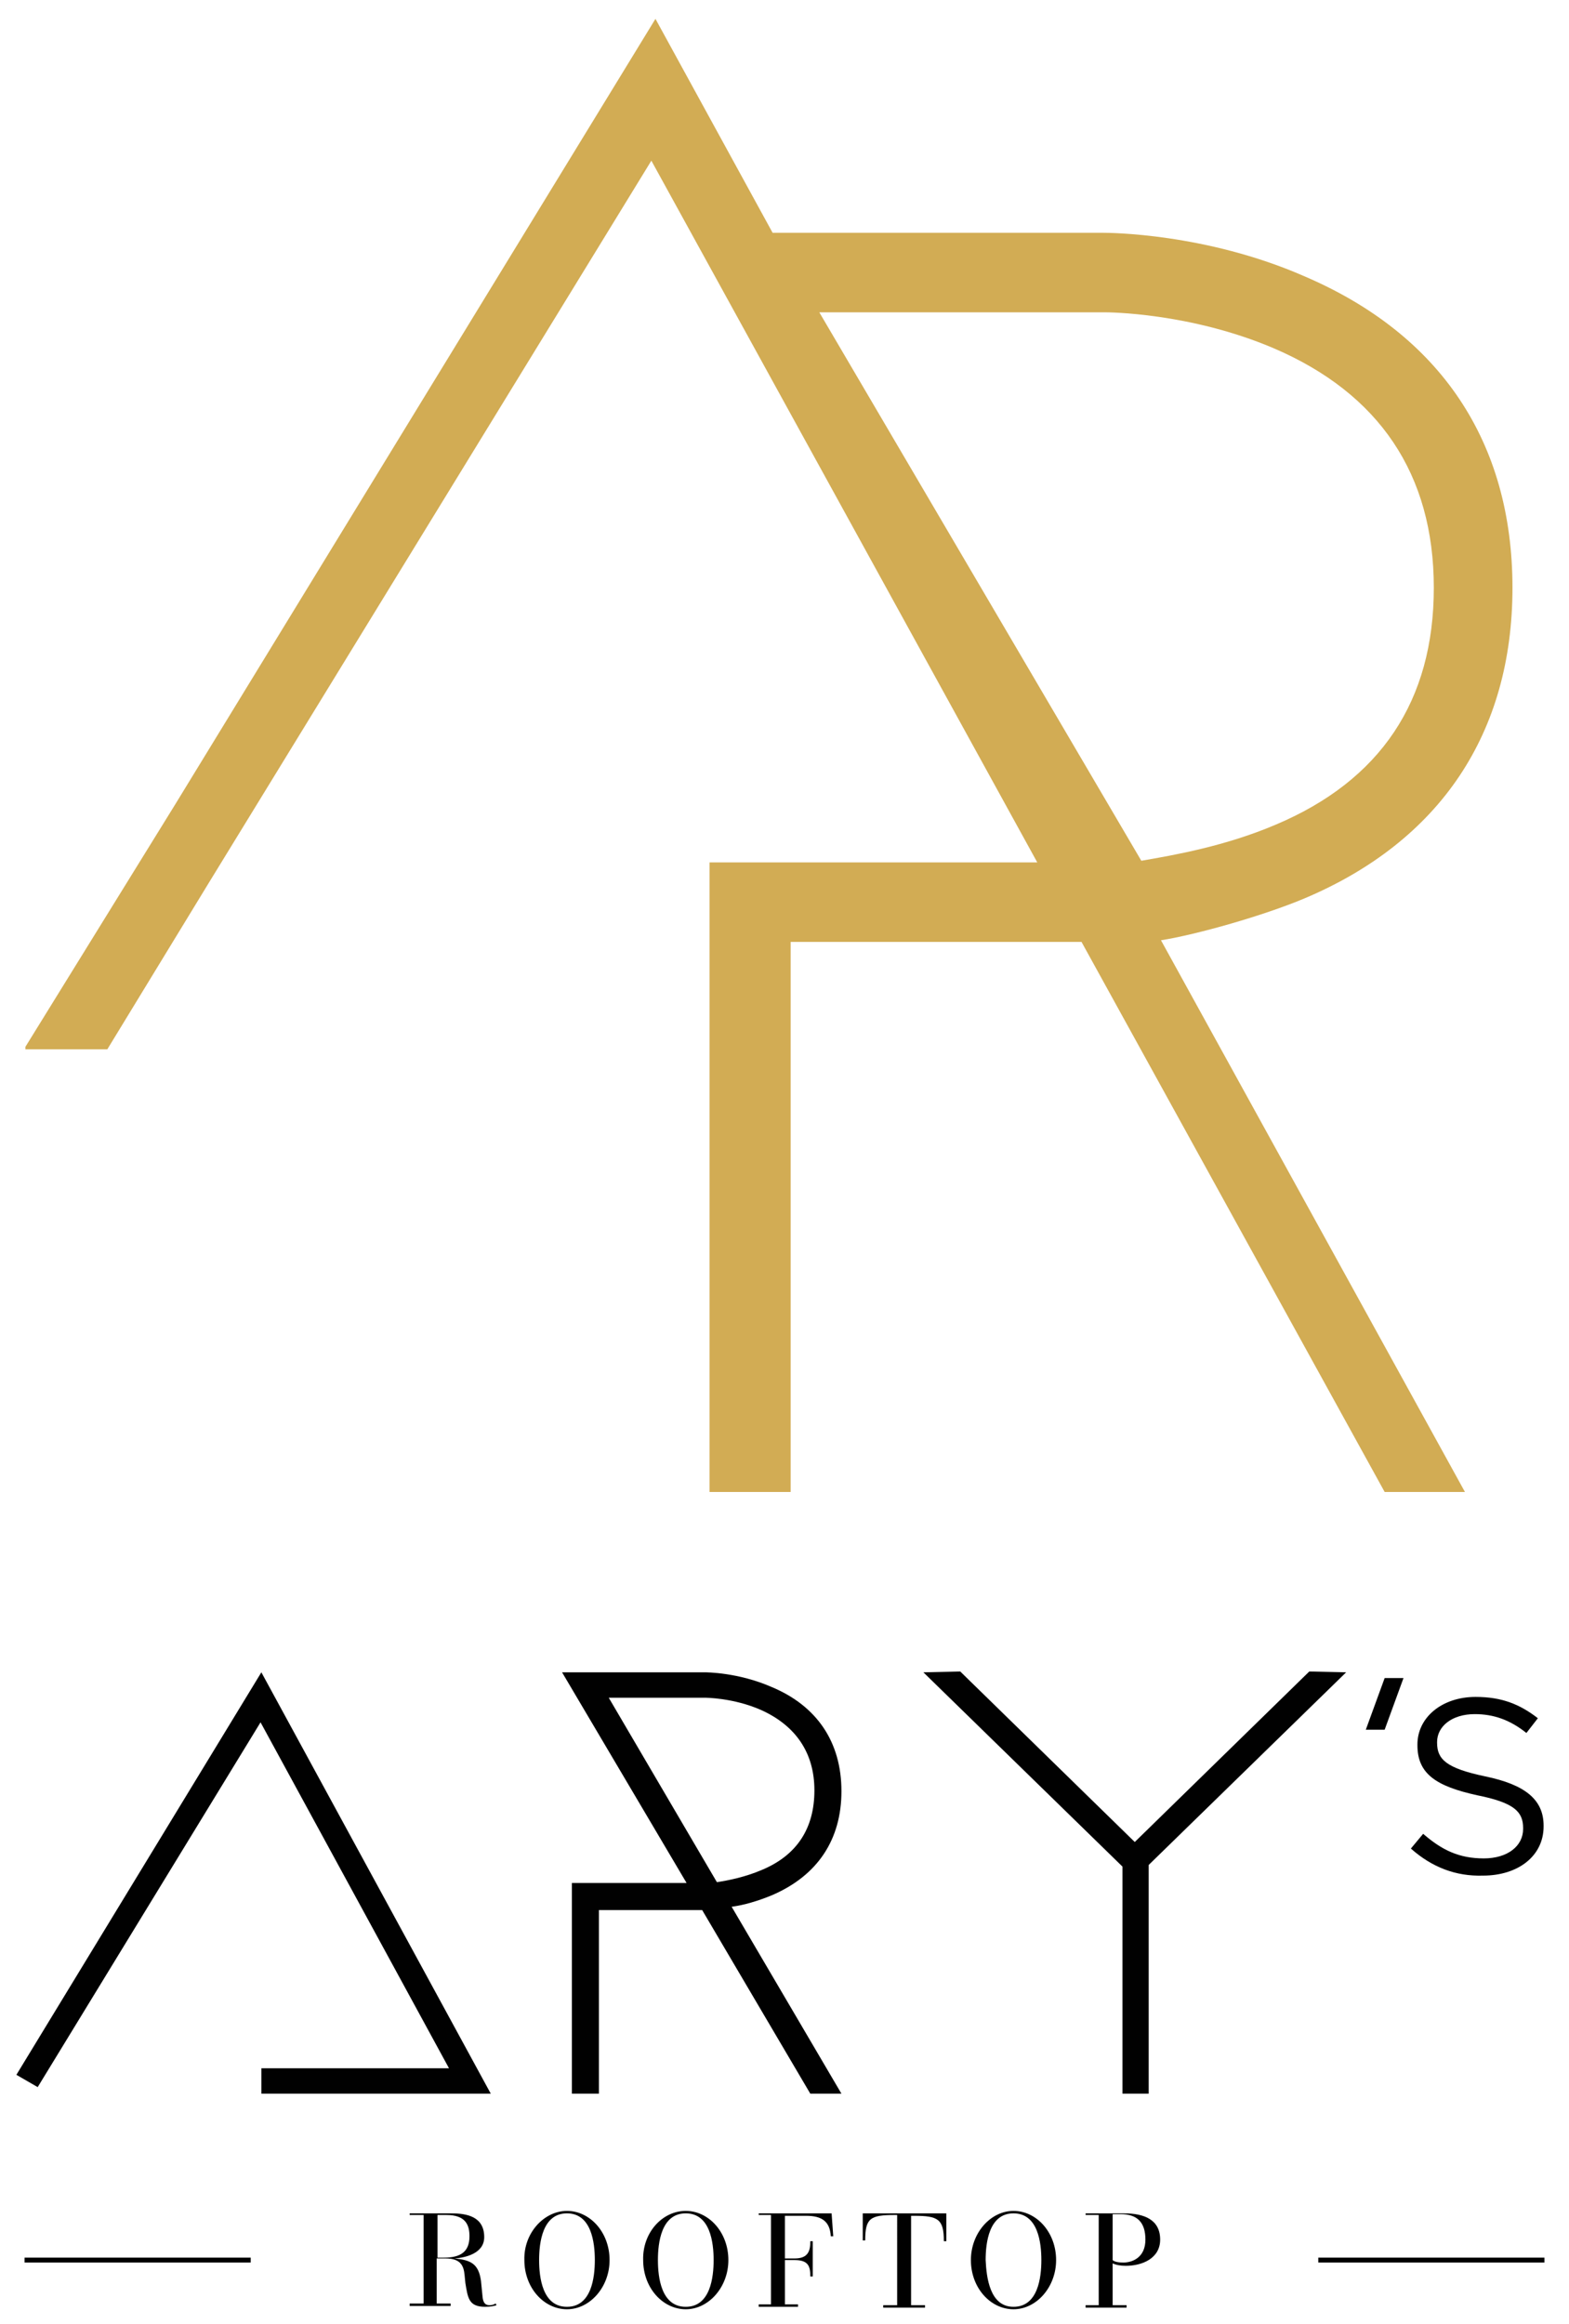
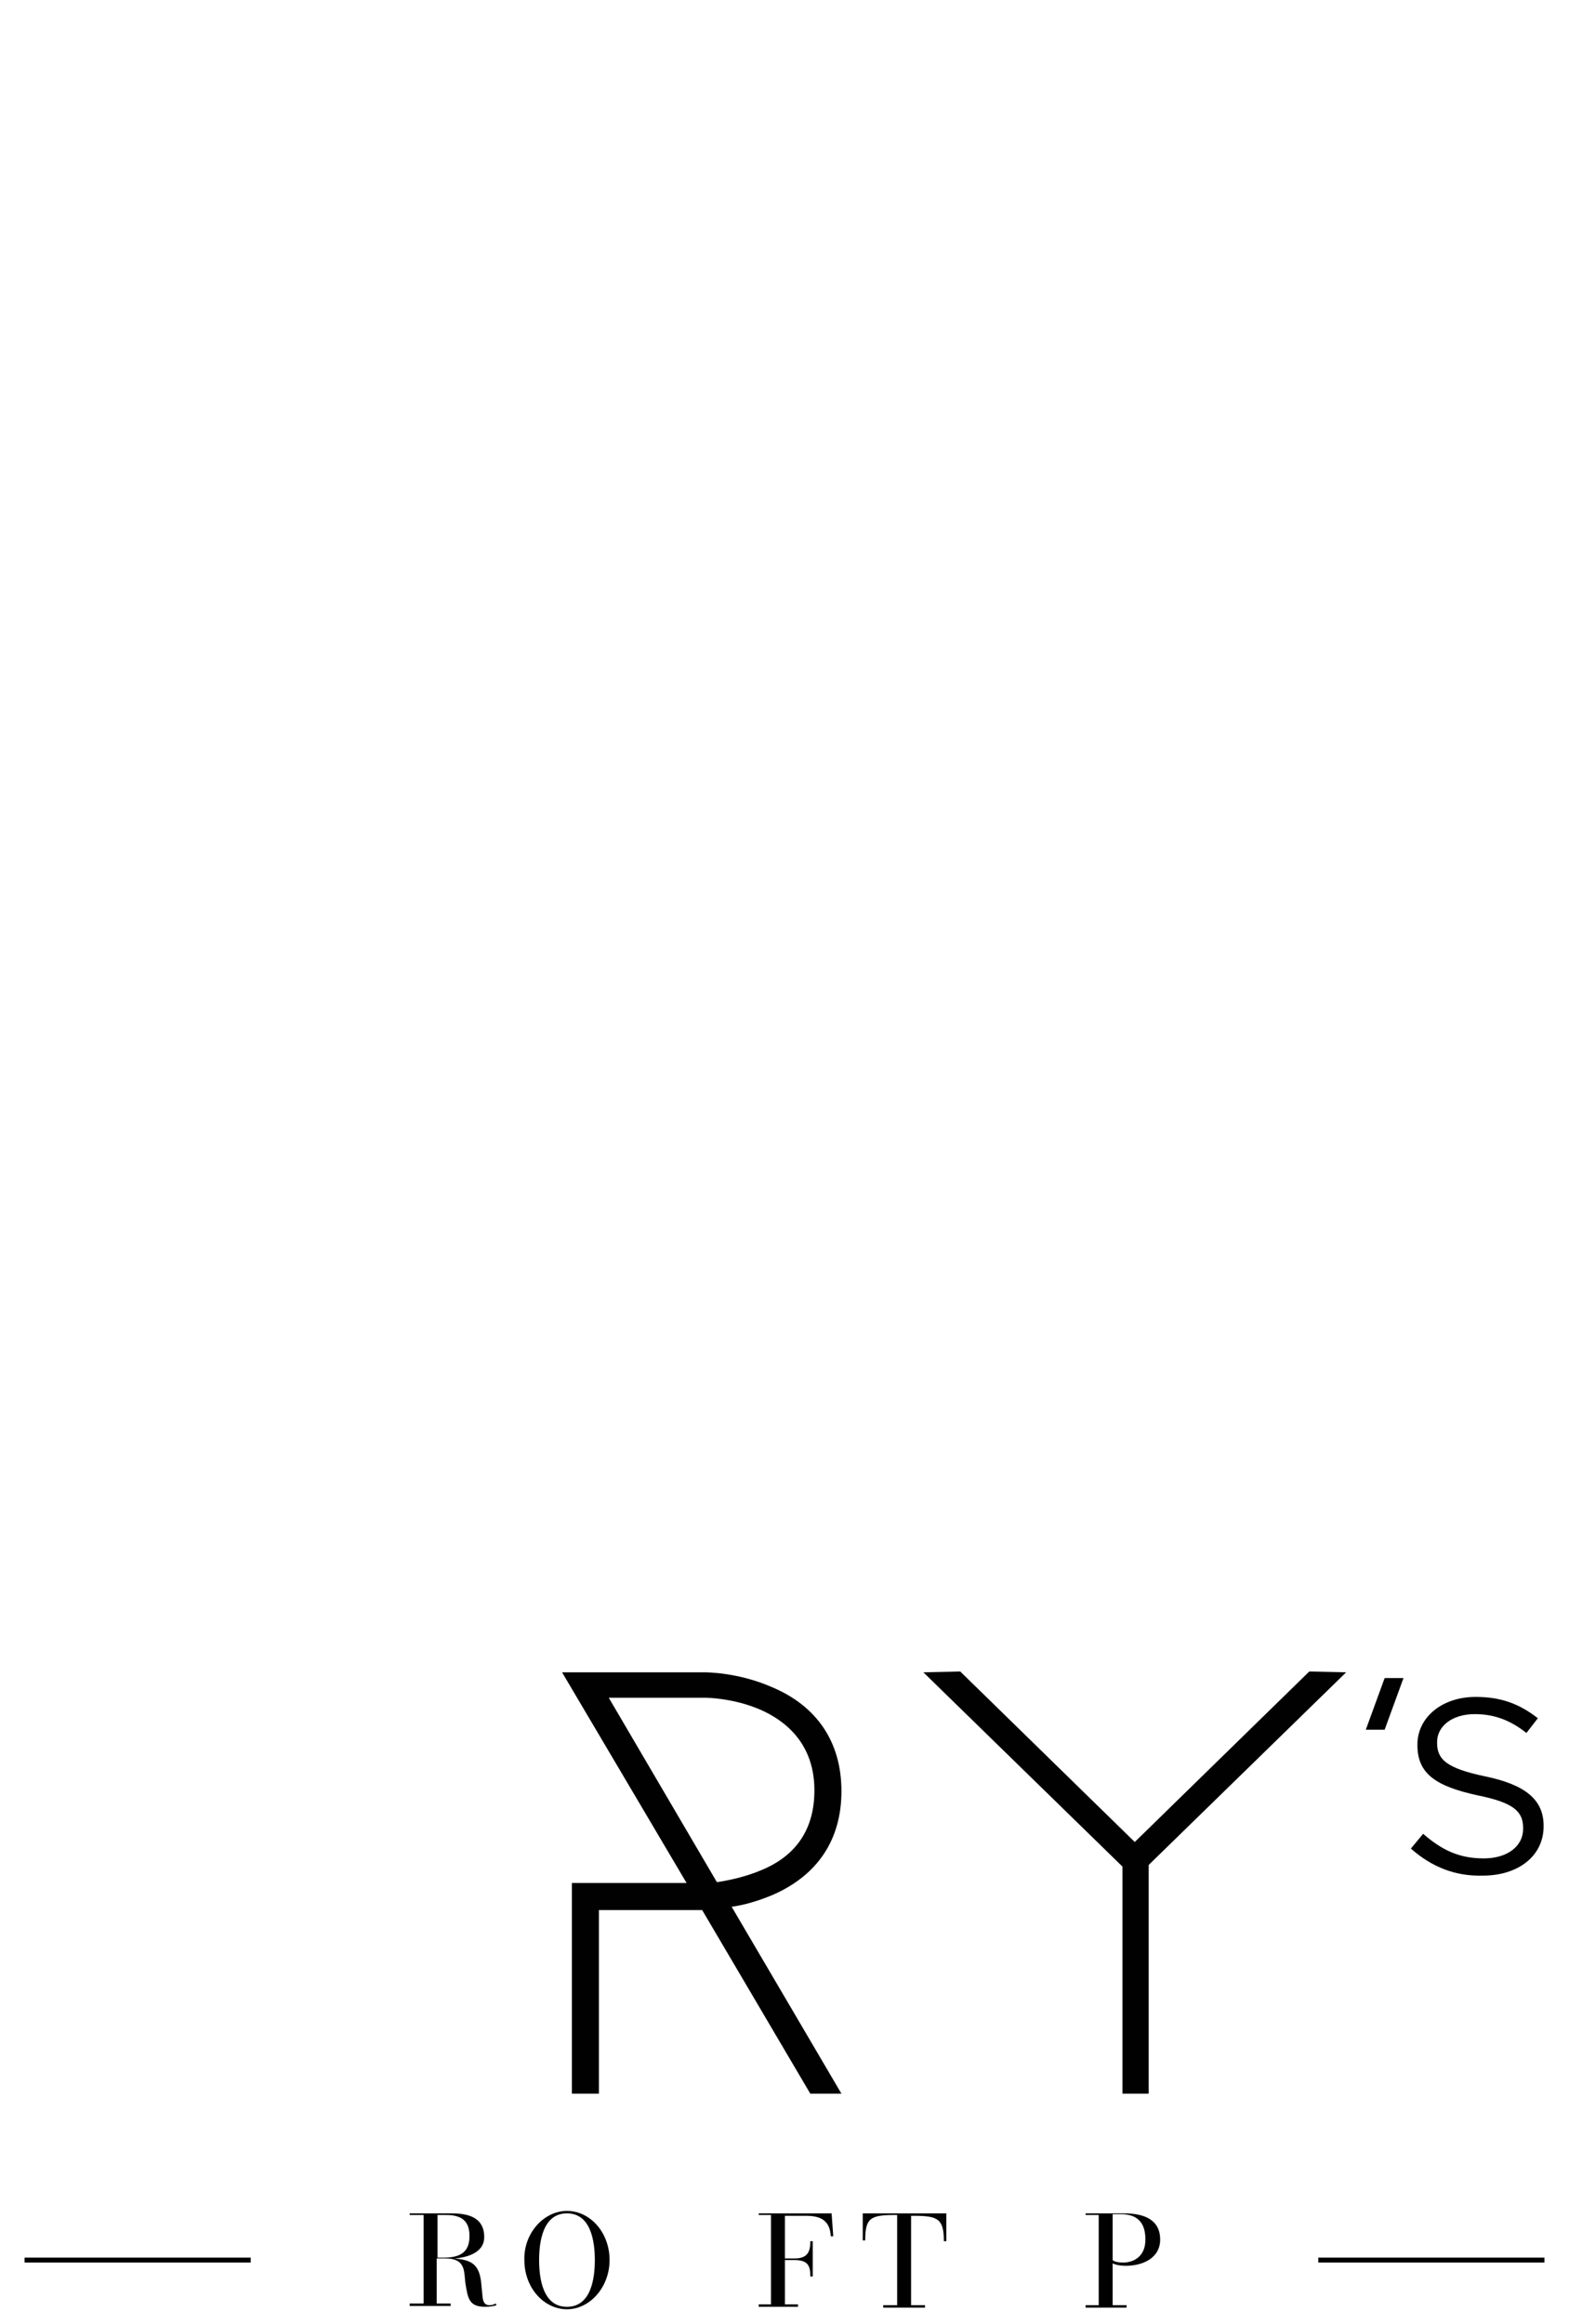
<svg xmlns="http://www.w3.org/2000/svg" xmlns:xlink="http://www.w3.org/1999/xlink" version="1.1" id="Calque_1" x="0px" y="0px" viewBox="0 0 191.5 283.5" style="enable-background:new 0 0 191.5 283.5;" xml:space="preserve">
  <style type="text/css">
	.st0{clip-path:url(#SVGID_2_);fill:#010101;}
	.st1{fill:#010101;}
	.st2{clip-path:url(#SVGID_4_);fill:#010101;}
	.st3{clip-path:url(#SVGID_6_);fill:#D2AC54;}
	.st4{clip-path:url(#SVGID_6_);fill:#010101;}
</style>
  <g>
    <defs>
      <rect id="SVGID_1_" x="2" y="2.3" width="186.5" height="279.4" />
    </defs>
    <clipPath id="SVGID_2_">
      <use xlink:href="#SVGID_1_" style="overflow:visible;" />
    </clipPath>
    <path class="st0" d="M98.9,255.4l-13.2-22.4H73.1v22.4h-3.3v-25.7h14L68.6,204H86c0.2,0,4.1,0,8.2,1.8c5.5,2.3,8.5,6.7,8.5,12.7   c0,5.9-2.9,10.3-8.5,12.7c-1.7,0.7-3.4,1.2-4.9,1.4l13.4,22.8H98.9z M87.5,229.6c1.3-0.2,3.4-0.6,5.5-1.5c4.3-1.8,6.4-5.1,6.4-9.7   c0-4.6-2.3-7.9-6.5-9.8c-3.4-1.5-6.8-1.5-6.9-1.5H74.3L87.5,229.6z" />
  </g>
-   <polygon class="st1" points="2,253.1 4.6,254.6 31.8,210.1 54.8,252.3 31.9,252.3 31.9,255.4 59.9,255.4 31.9,204 " />
  <polygon class="st1" points="164.3,204 159.8,203.9 138.5,224.7 117.2,203.9 112.7,204 137,227.7 137,255.4 140.2,255.4   140.2,227.5 " />
  <g>
    <defs>
      <rect id="SVGID_3_" x="2" y="2.3" width="186.5" height="279.4" />
    </defs>
    <clipPath id="SVGID_4_">
      <use xlink:href="#SVGID_3_" style="overflow:visible;" />
    </clipPath>
    <path class="st2" d="M53.4,275.4h0.8c2,0,3.1-0.7,3.1-2.6c0-1.3-0.4-2.6-2.8-2.6h-1.1V275.4z M51.7,270.2H50V270h5.1   c1.9,0,4,0.4,4,2.9c0,2-2.3,2.5-3.6,2.6v0c1.9,0.2,2.9,0.6,3.2,2.7l0.2,2c0.1,1,0.6,1,0.9,1c0.3,0,0.5-0.1,0.7-0.2l0.1,0.2   c-0.3,0.1-0.7,0.2-1.4,0.2c-2,0-2.1-1.1-2.4-2.9l-0.1-1c-0.1-1-0.4-2-2.3-2h-1.1v5.5h1.7v0.3h-5v-0.3h1.7V270.2z" />
    <path class="st2" d="M69.2,281.4c3,0,3.4-3.6,3.4-5.7c0-2.1-0.4-5.7-3.4-5.7c-3,0-3.4,3.6-3.4,5.7   C65.8,277.8,66.2,281.4,69.2,281.4 M69.2,269.7c2.8,0,5.2,2.6,5.2,6c0,3.3-2.4,6-5.2,6c-2.8,0-5.2-2.6-5.2-6   C63.9,272.4,66.4,269.7,69.2,269.7" />
-     <path class="st2" d="M83.7,281.4c3,0,3.4-3.6,3.4-5.7c0-2.1-0.4-5.7-3.4-5.7s-3.4,3.6-3.4,5.7C80.3,277.8,80.7,281.4,83.7,281.4    M83.7,269.7c2.8,0,5.2,2.6,5.2,6c0,3.3-2.4,6-5.2,6s-5.2-2.6-5.2-6C78.4,272.4,80.8,269.7,83.7,269.7" />
    <path class="st2" d="M94.1,270.2h-1.5V270h8.9l0.2,2.8h-0.3c-0.1-1.9-1.2-2.5-3-2.5h-2.6v5.2H97c1.7,0,1.9-1,1.9-2.1h0.3v4.3h-0.3   c0-1.2-0.2-2-1.9-2h-1.2v5.4h1.6v0.3h-4.8v-0.3h1.5V270.2z" />
    <path class="st2" d="M109.5,270.2h-0.3c-3,0-3.6,0.4-3.6,3.1h-0.3V270h10.2v3.4h-0.3c0-2.7-0.7-3.1-3.6-3.1h-0.4v10.9h1.7v0.3h-5.1   v-0.3h1.7V270.2z" />
-     <path class="st2" d="M123.7,281.4c3,0,3.4-3.6,3.4-5.7c0-2.1-0.4-5.7-3.4-5.7c-3,0-3.4,3.6-3.4,5.7   C120.4,277.8,120.8,281.4,123.7,281.4 M123.7,269.7c2.8,0,5.2,2.6,5.2,6c0,3.3-2.4,6-5.2,6c-2.8,0-5.2-2.6-5.2-6   C118.5,272.4,120.9,269.7,123.7,269.7" />
    <path class="st2" d="M135.8,275.7c0.2,0.2,0.7,0.3,1.3,0.3c1.1,0,2.7-0.6,2.7-2.8c0-2.1-1-3.1-3-3.1h-1V275.7z M134.1,270.2h-1.6   V270h4.7c2.5,0,4.4,0.8,4.4,3.2c0,2.3-2.2,3.2-4.2,3.2c-0.6,0-1.2-0.1-1.6-0.3v5.1h1.7v0.3h-5v-0.3h1.6V270.2z" />
  </g>
  <rect x="3" y="275.4" width="27.6" height="0.6" />
  <rect x="160.9" y="275.4" width="27.6" height="0.6" />
  <g>
    <defs>
      <rect id="SVGID_5_" x="2" y="2.3" width="186.5" height="279.4" />
    </defs>
    <clipPath id="SVGID_6_">
      <use xlink:href="#SVGID_5_" style="overflow:visible;" />
    </clipPath>
-     <path class="st3" d="M134.9,38.1c0.2,0,10.3,0,20.6,4.4C168.3,48,175,57.8,175,71.7c0,13.8-6.5,23.5-19.3,28.9   c-6.1,2.6-12.3,3.7-16.4,4.4l-39.3-66.9H134.9z M178.8,182l-37.1-67.3c4.4-0.7,12.5-3,17.5-5.1c16.6-7,25.4-20.2,25.4-37.9   c0-17.8-8.8-30.9-25.4-38c-12.1-5.3-24-5.3-24.5-5.3H94.3L80,2.3L21.4,98.1l0,0L3.1,127.7v0.3h10l12.2-20l0,0l54.2-88.4l47.1,85.6   h-40V182h9.9v-67.1H132L169,182H178.8z" />
    <path class="st4" d="M172.2,225.5l1.5-1.8c2.3,2,4.4,3,7.4,3c2.9,0,4.8-1.5,4.8-3.6v-0.1c0-2-1.1-3.1-5.6-4c-5-1.1-7.3-2.6-7.3-6.1   v-0.1c0-3.3,3-5.8,7.1-5.8c3.2,0,5.4,0.9,7.6,2.6l-1.4,1.8c-2-1.6-4-2.3-6.3-2.3c-2.8,0-4.6,1.5-4.6,3.4v0.1c0,2,1.1,3.1,5.9,4.1   c4.8,1,7.1,2.8,7.1,6v0.1c0,3.6-3.1,6-7.4,6C177.7,228.9,174.8,227.8,172.2,225.5" />
  </g>
  <polygon class="st1" points="169,211 166.7,211 169,204.7 171.3,204.7 " />
</svg>